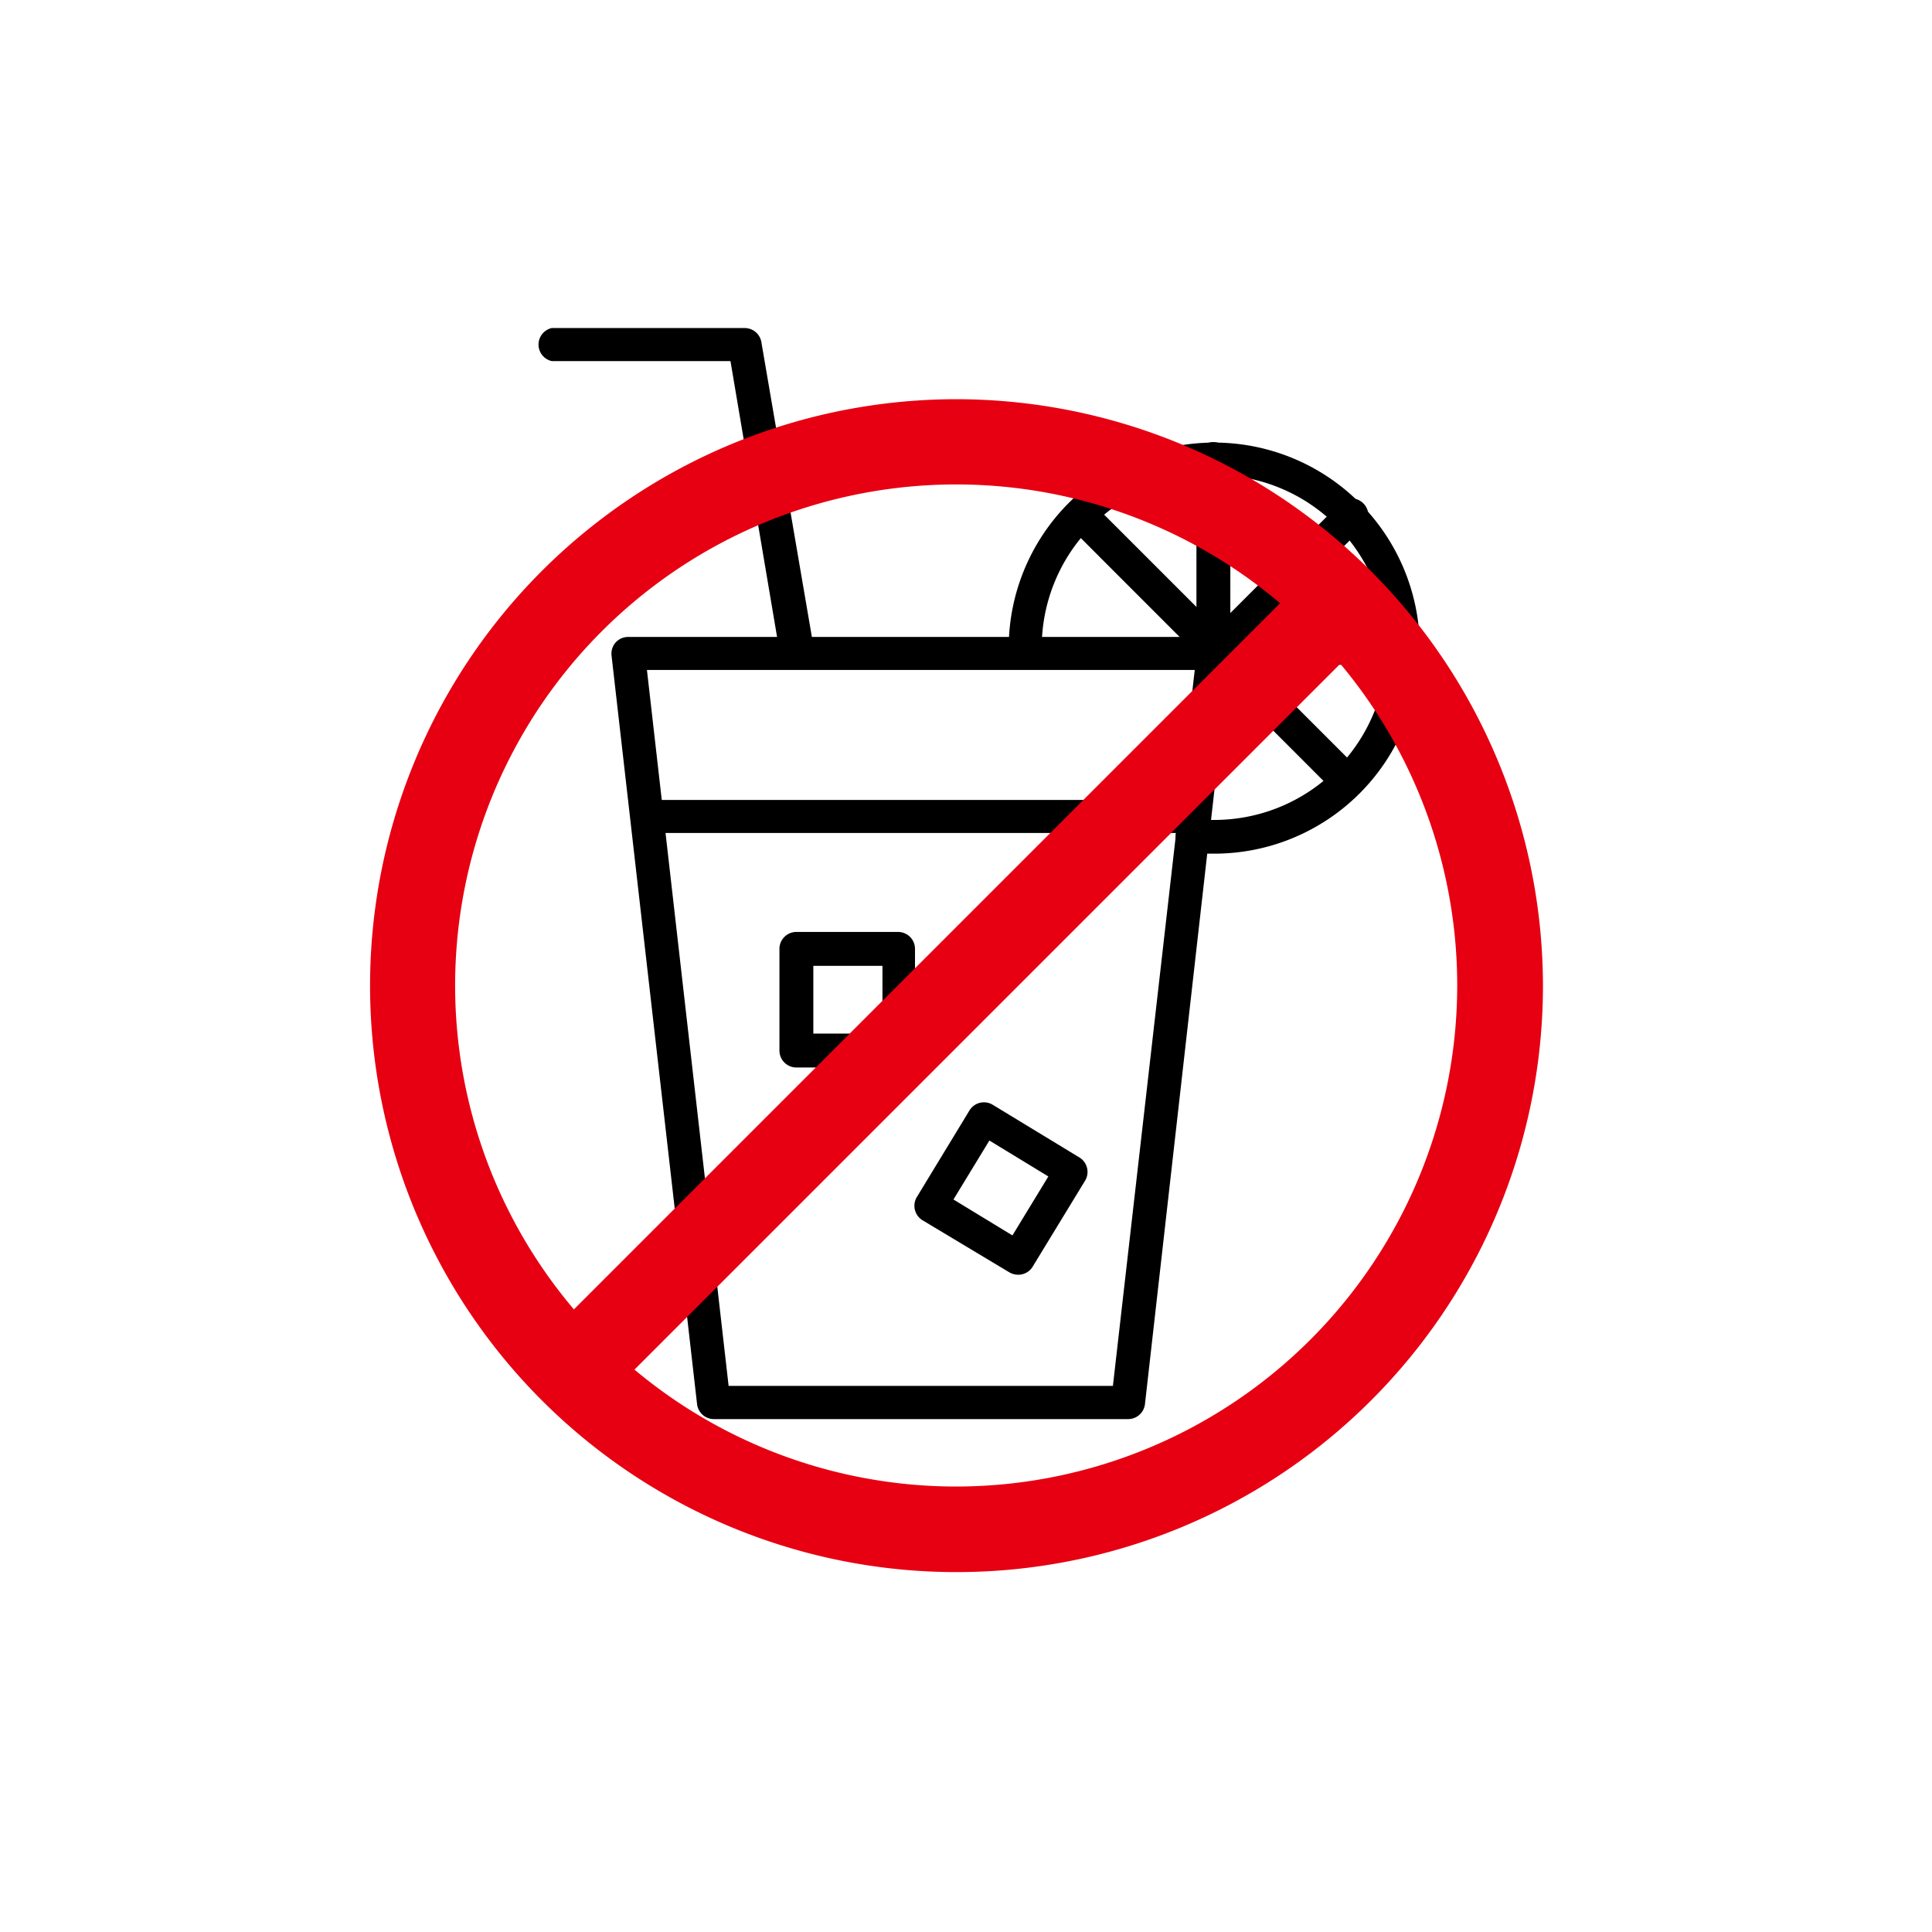
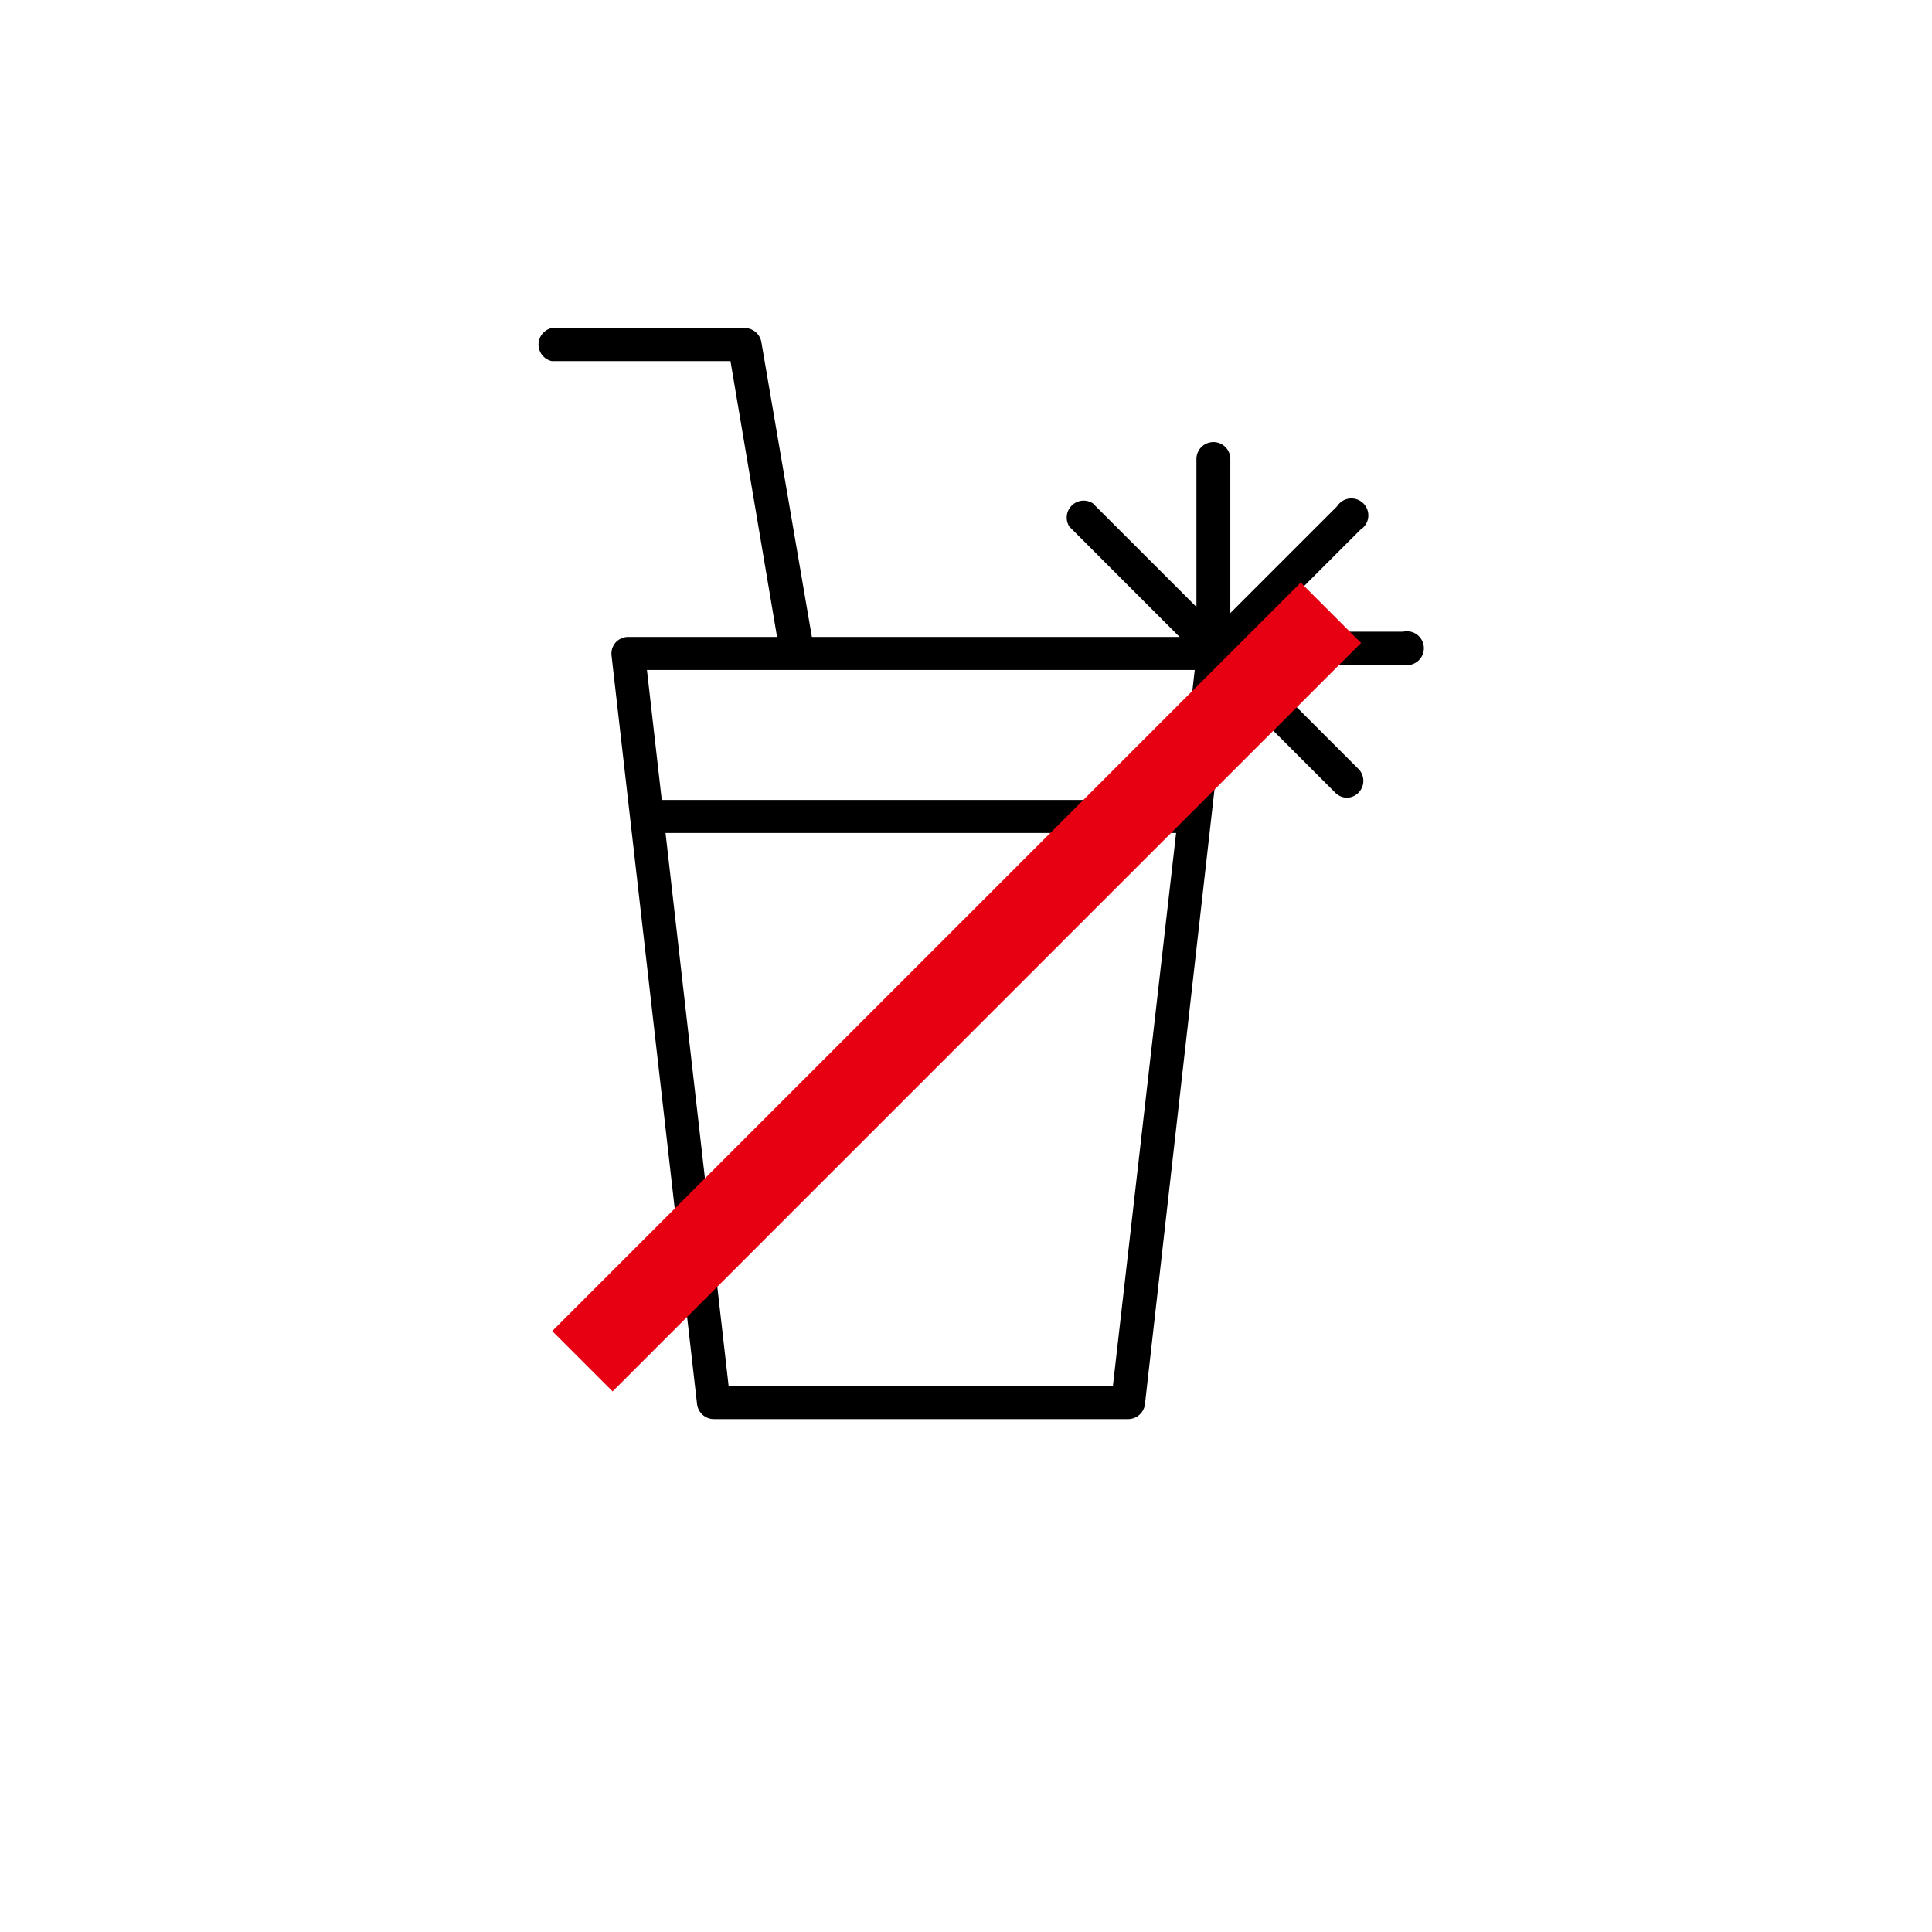
<svg xmlns="http://www.w3.org/2000/svg" viewBox="0 0 114.02 114.02">
  <defs>
    <style>.cls-1{fill:#fff;}.cls-2{fill:#e60012;}</style>
  </defs>
  <title>icon_ng_2</title>
  <g id="レイヤー_2" data-name="レイヤー 2">
    <g id="レイヤー_1-2" data-name="レイヤー 1">
      <rect class="cls-1" width="114.02" height="114.02" />
      <path d="M66.55,83.75H42.14a1,1,0,0,1-1-.87l-5.05-44.2a1,1,0,0,1,.24-.76,1,1,0,0,1,.73-.33H71.61a1,1,0,0,1,.72.33.92.92,0,0,1,.24.76l-5,44.2A1,1,0,0,1,66.55,83.75ZM43,81.79H65.68l4.83-42.25H38.18Z" />
      <path d="M70.51,49.16H38.33a1,1,0,0,1,0-1.95H70.51a1,1,0,0,1,0,1.95Z" />
-       <path d="M53.05,63H47a1,1,0,0,1-1-1V56a1,1,0,0,1,1-1h6a1,1,0,0,1,1,1v6A1,1,0,0,1,53.05,63ZM48,61h4.08V57H48Z" />
-       <path d="M60.08,75.23a1.06,1.06,0,0,1-.51-.14L54.42,72a1,1,0,0,1-.32-1.34l3.13-5.15a1,1,0,0,1,1.34-.32l5.15,3.13a1,1,0,0,1,.33,1.34l-3.14,5.15A1,1,0,0,1,60.08,75.23Zm-3.81-4.44,3.48,2.12,2.12-3.48-3.48-2.12Z" />
-       <path d="M71.66,50.38c-.39,0-.77,0-1.15-.05a1,1,0,1,1,.19-1.94c.31,0,.63,0,1,0A10.18,10.18,0,1,0,61.48,38.25a1,1,0,0,1-1.95,0A12.13,12.13,0,1,1,71.66,50.38Z" />
      <path d="M47,39.23a1,1,0,0,1-1-.81L43.11,21.31H32.56a1,1,0,0,1,0-1.95H43.93a1,1,0,0,1,1,.81L48,38.09a1,1,0,0,1-.8,1.12Z" />
      <path d="M71.61,39.54a1,1,0,0,1-1-1V27.09a1,1,0,0,1,2,0V38.57A1,1,0,0,1,71.61,39.54Z" />
-       <path d="M79.52,47.08a1,1,0,0,1-.7-.28L63.11,31.08a1,1,0,0,1,1.38-1.38L80.21,45.42a1,1,0,0,1,0,1.38A1,1,0,0,1,79.52,47.08Z" />
+       <path d="M79.52,47.08a1,1,0,0,1-.7-.28L63.11,31.08a1,1,0,0,1,1.38-1.38L80.21,45.42A1,1,0,0,1,79.52,47.08Z" />
      <path d="M71.61,39.54a1,1,0,0,1-.7-.28,1,1,0,0,1,0-1.38l8-8a1,1,0,1,1,1.38,1.38l-8,8A1,1,0,0,1,71.61,39.54Z" />
      <path d="M82.81,39.23H71.61a1,1,0,1,1,0-1.95h11.2a1,1,0,1,1,0,1.95Z" />
-       <path class="cls-2" d="M56.46,23.56a34.61,34.61,0,1,0,34.6,34.61A34.65,34.65,0,0,0,56.46,23.56Zm0,64.17A29.57,29.57,0,1,1,86,58.17,29.59,29.59,0,0,1,56.46,87.73Z" />
      <rect class="cls-2" x="25.22" y="55.73" width="62.47" height="5.04" transform="translate(-24.65 56.98) rotate(-45)" />
    </g>
  </g>
</svg>